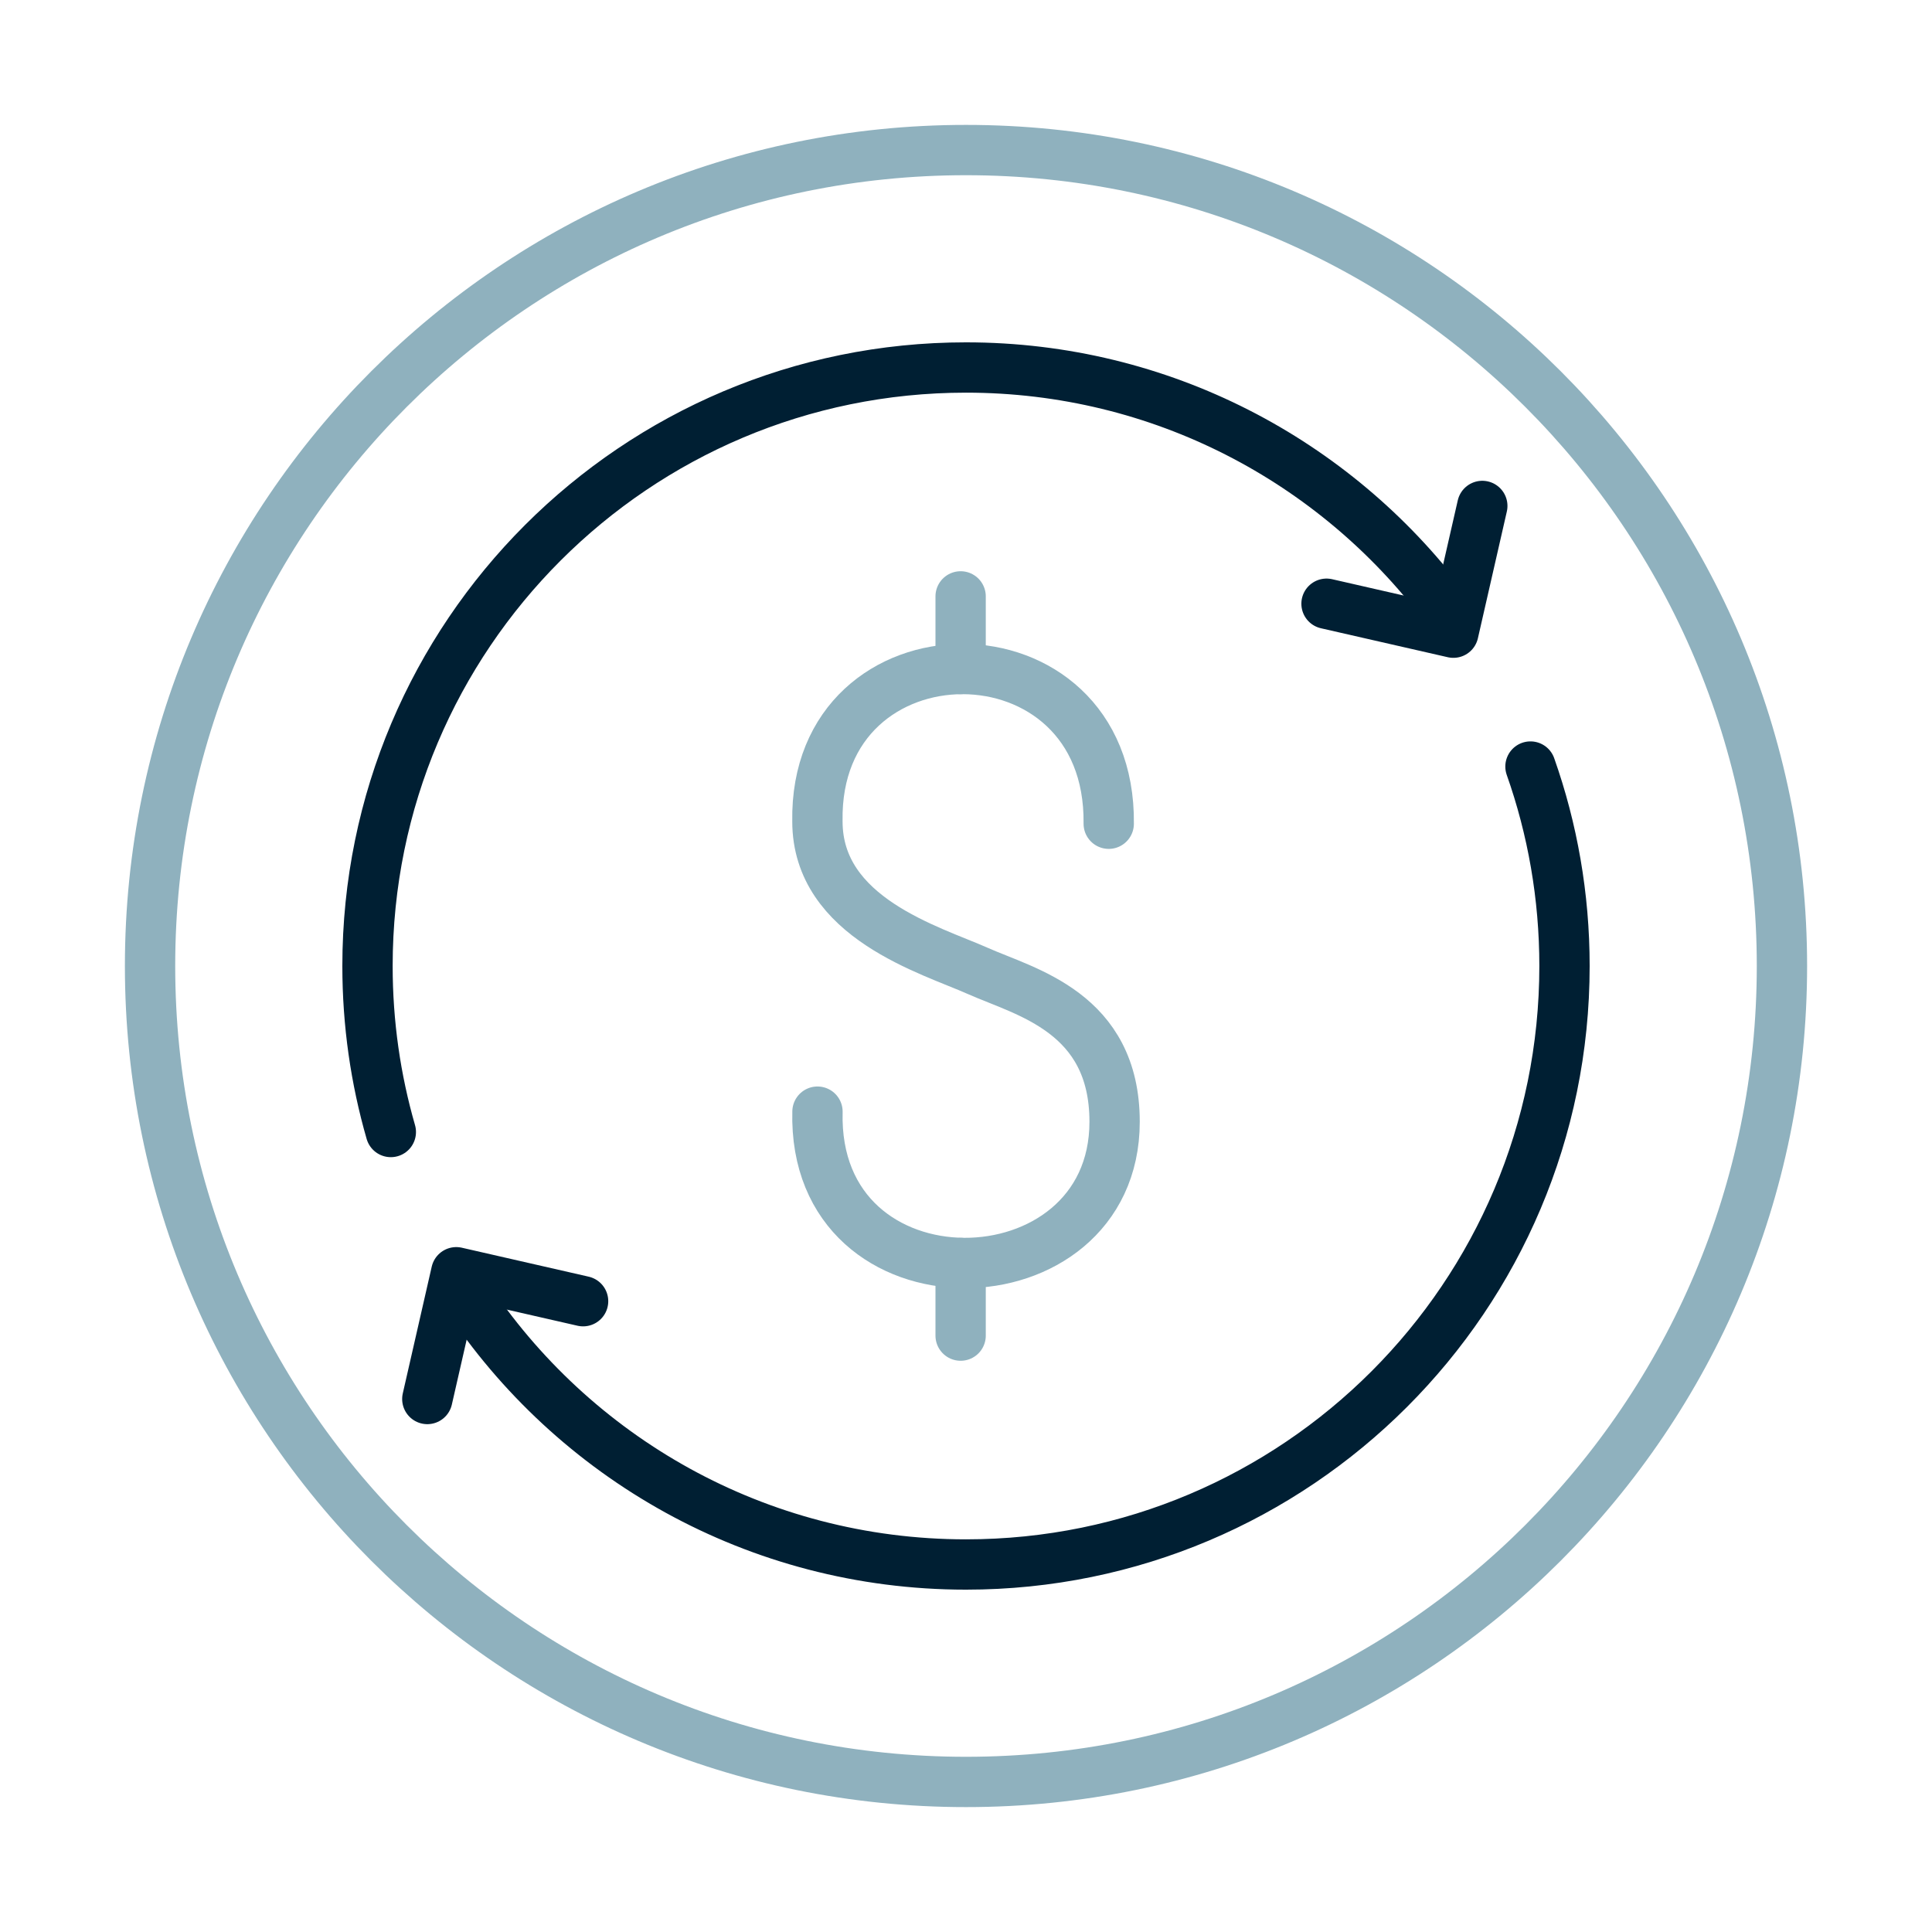
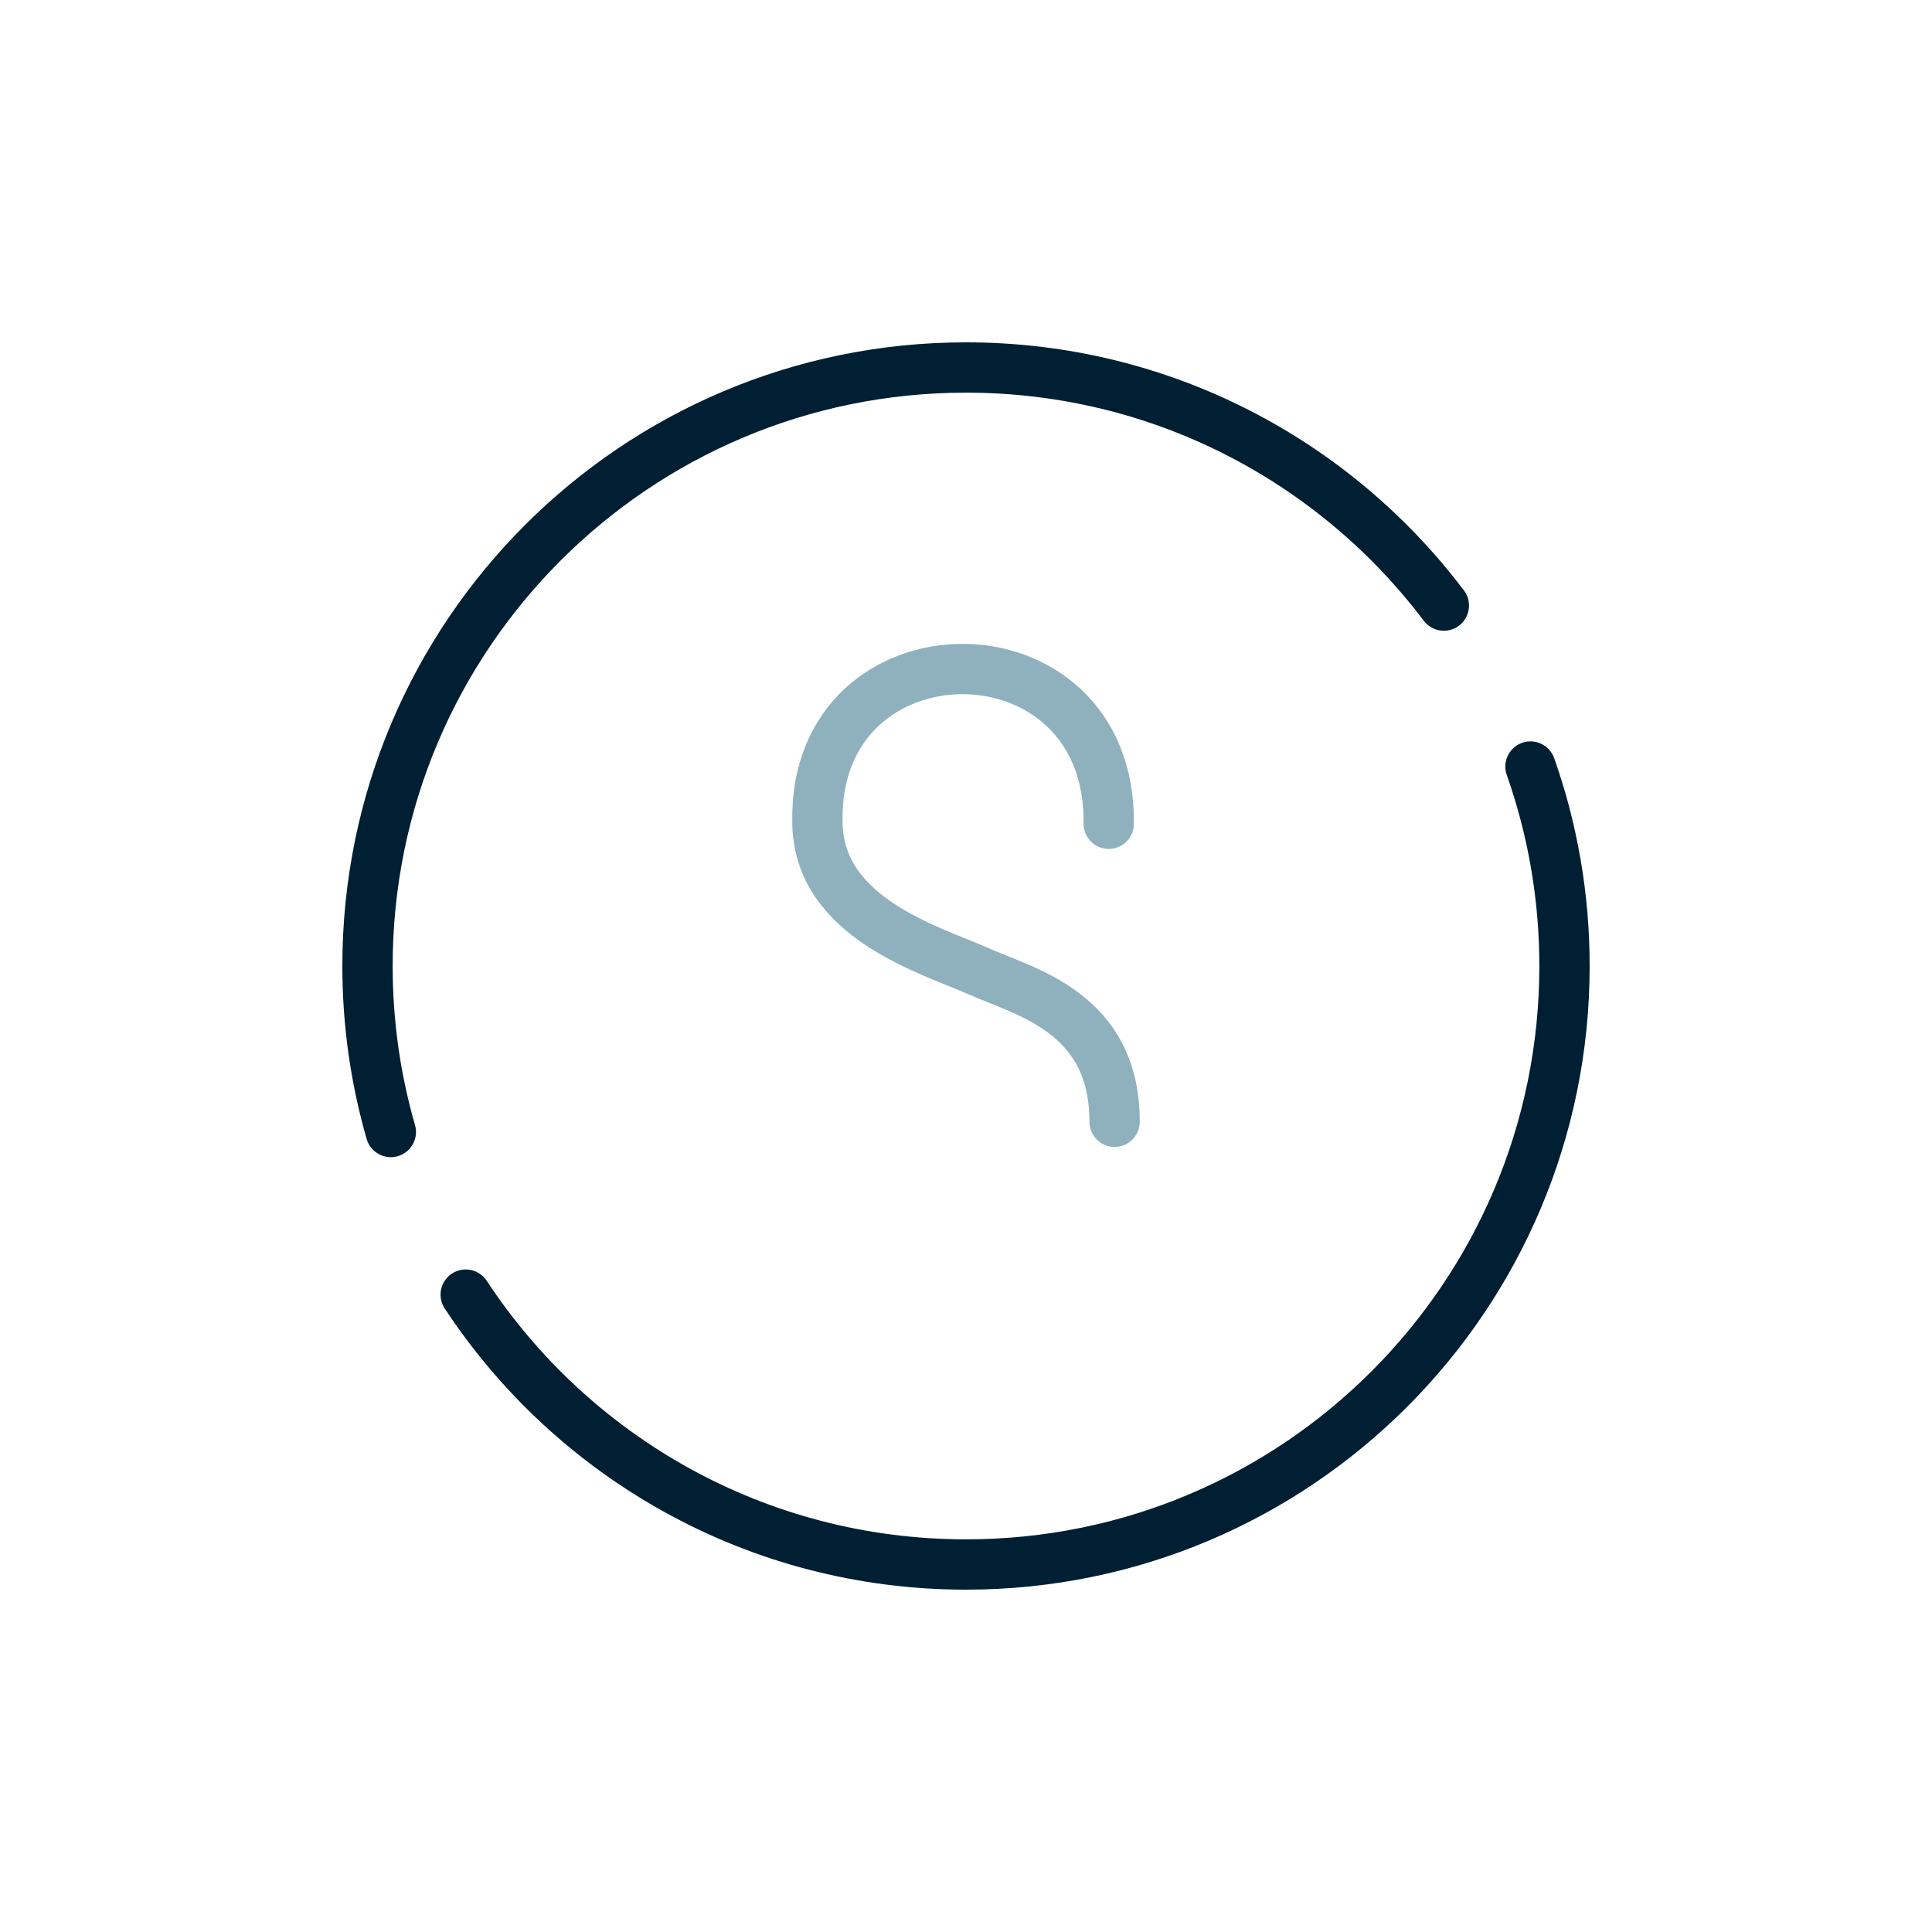
<svg xmlns="http://www.w3.org/2000/svg" id="Layer_1" data-name="Layer 1" width="96" height="96" viewBox="0 0 96 96">
  <defs>
    <style>
      .cls-1 {
        stroke: #8fb1be;
      }

      .cls-1, .cls-2 {
        fill: none;
        stroke-linecap: round;
        stroke-linejoin: round;
        stroke-width: 2.5px;
      }

      .cls-2 {
        stroke: #001f33;
      }
    </style>
  </defs>
  <g>
-     <path class="cls-1" d="M55.092,40.931c.122-10.276-14.653-10.185-14.475-.117,0,4.8,5.625,6.386,7.977,7.434s6.791,2.049,6.79,7.492c0,9.277-15.026,9.601-14.764-.503" />
-     <line class="cls-1" x1="47.733" y1="29.634" x2="47.733" y2="33.243" />
-     <line class="cls-1" x1="47.733" y1="62.757" x2="47.733" y2="66.366" />
+     <path class="cls-1" d="M55.092,40.931c.122-10.276-14.653-10.185-14.475-.117,0,4.8,5.625,6.386,7.977,7.434s6.791,2.049,6.79,7.492" />
  </g>
-   <path class="cls-1" d="M88.544,48c0,22.392-18.152,40.544-40.544,40.544S7.456,70.392,7.456,48,25.608,7.456,48,7.456s40.544,18.152,40.544,40.544" />
  <path class="cls-2" d="M19.42,56.249c-.755-2.619-1.159-5.387-1.159-8.249,0-16.425,13.315-29.739,29.739-29.739,9.7,0,18.316,4.644,23.744,11.83" />
  <path class="cls-2" d="M76.048,38.089c1.095,3.1,1.691,6.436,1.691,9.911,0,16.425-13.315,29.739-29.739,29.739-10.394,0-19.543-5.332-24.859-13.41" />
-   <polyline class="cls-2" points="28.974 64.656 22.671 63.217 21.233 69.516" />
-   <polyline class="cls-2" points="65.914 29.999 72.217 31.438 73.655 25.14" />
</svg>